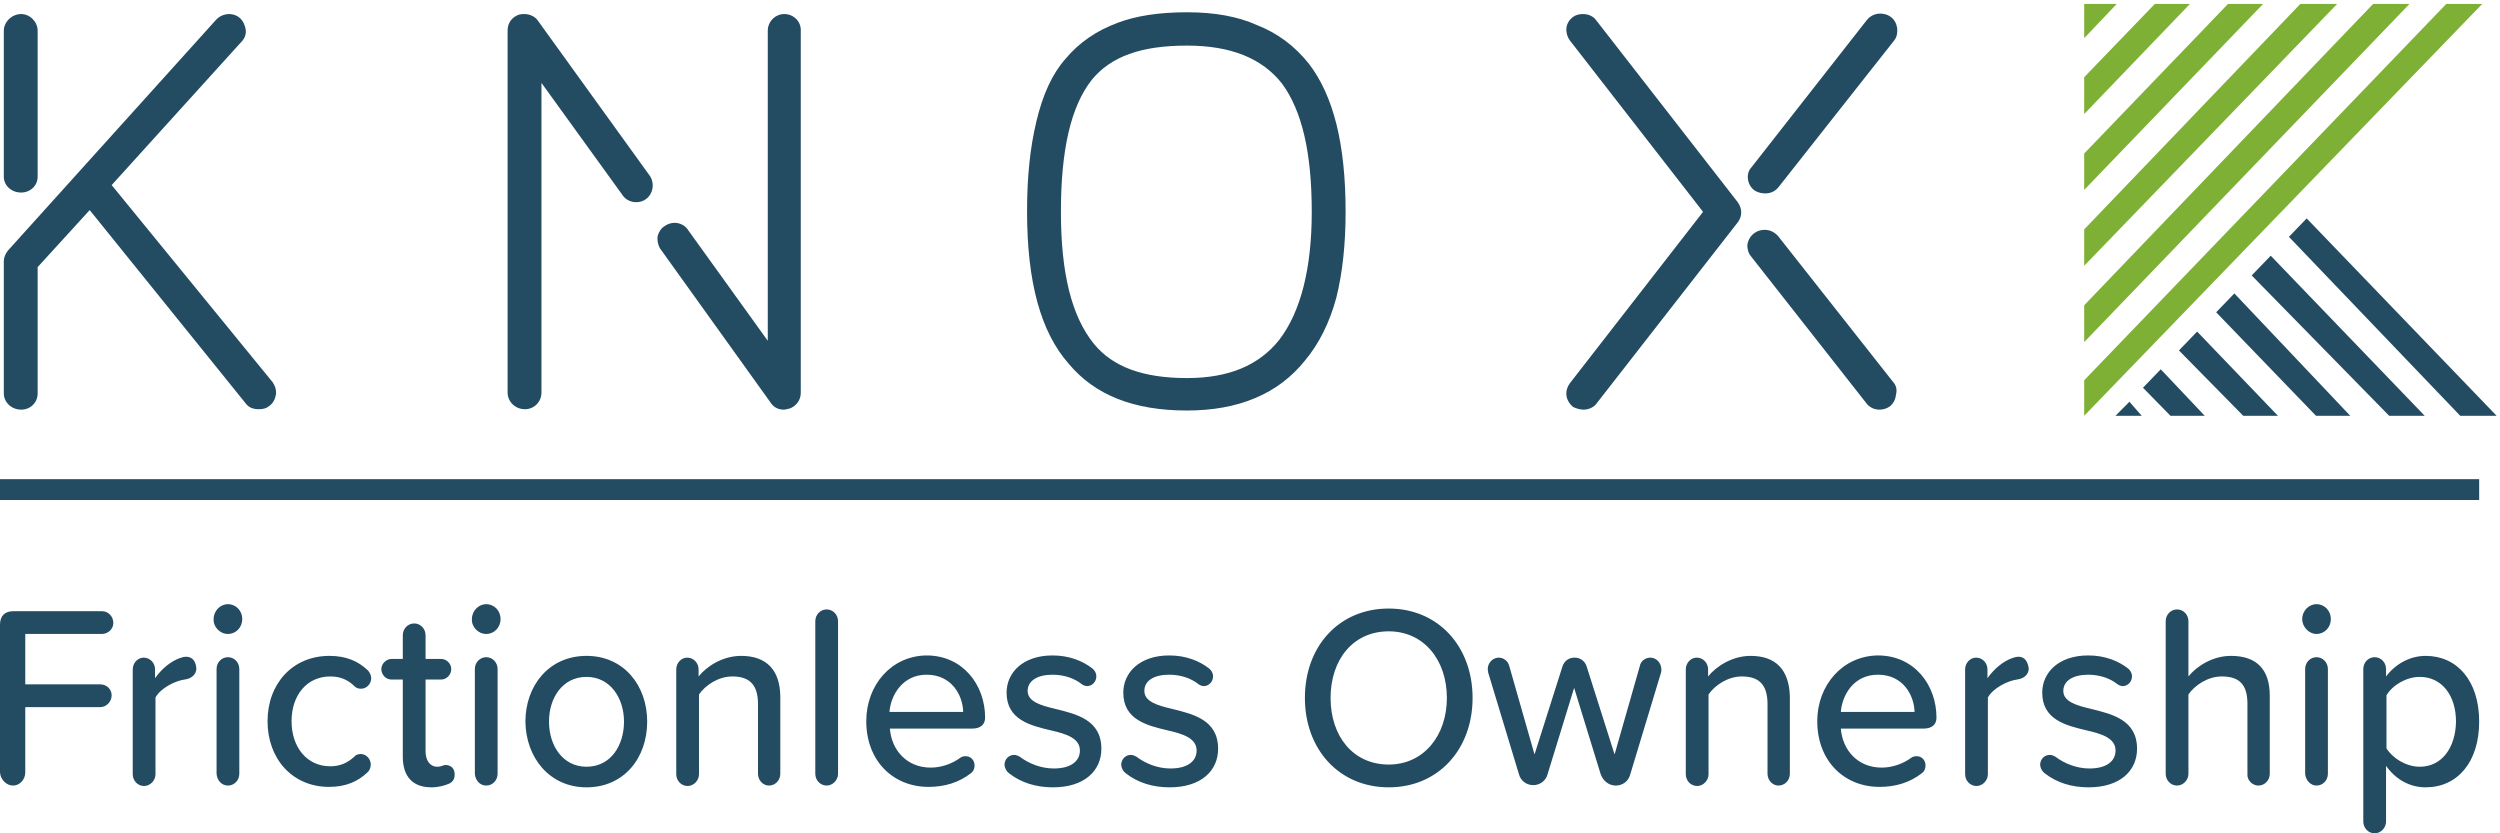
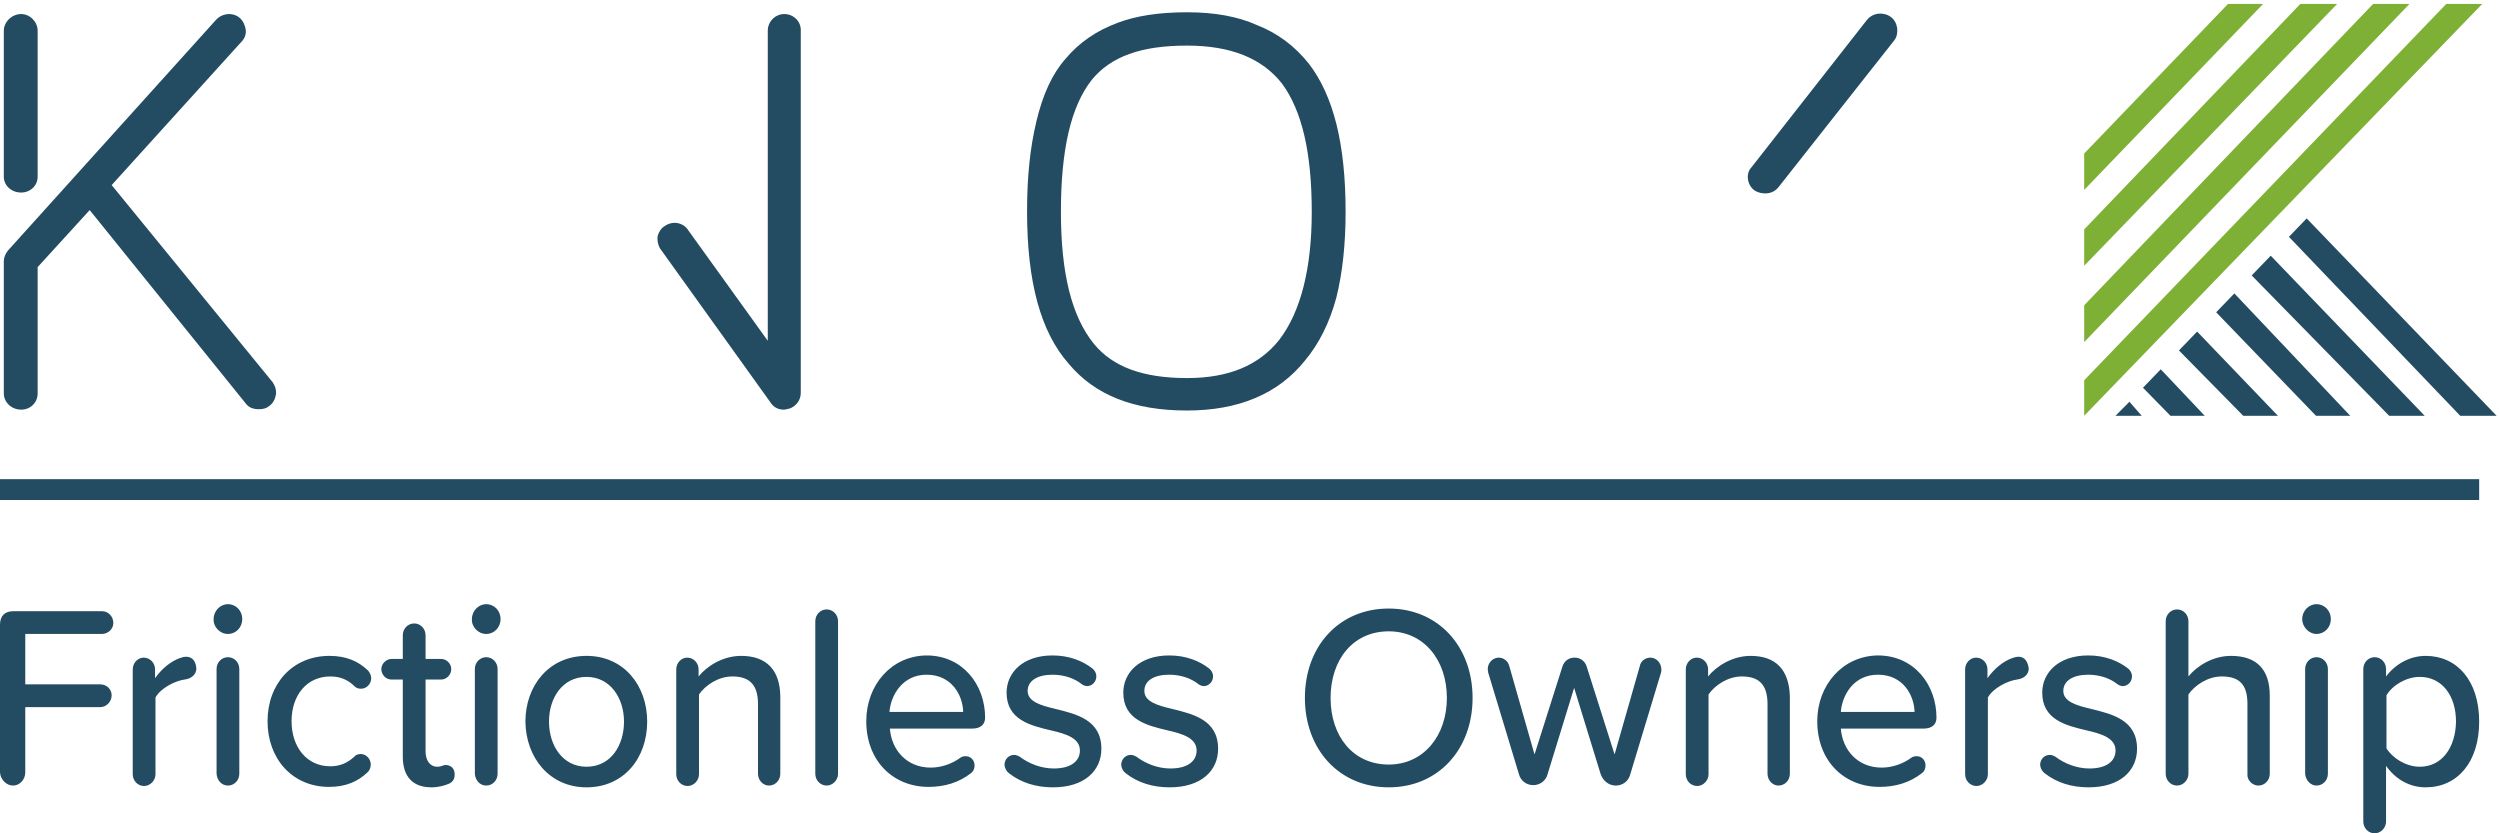
<svg xmlns="http://www.w3.org/2000/svg" width="120px" height="40px" viewBox="0 0 120 40" version="1.1">
  <title>Knox logo Tagline RGB</title>
  <desc>Created with Sketch.</desc>
  <g id="Home-Page-" stroke="none" stroke-width="1" fill="none" fill-rule="evenodd">
    <g id="Desktop-Nav-About-1280" transform="translate(-125, -29)" fill-rule="nonzero">
      <g id="Nav-versions">
        <g id="Nav-1-Alt-V2">
          <g id="Knox-logo-Tagline-RGB" transform="translate(125, 29)">
            <path d="M116.148,36.803 C115.481,36.803 114.834,36.382 114.551,35.92 L114.551,33.375 C114.834,32.891 115.501,32.491 116.148,32.491 C117.22,32.491 117.888,33.396 117.888,34.637 C117.867,35.878 117.22,36.803 116.148,36.803 M116.432,31.482 C115.663,31.482 114.975,31.881 114.53,32.47 L114.53,32.113 C114.53,31.797 114.288,31.545 113.984,31.545 C113.681,31.545 113.438,31.797 113.438,32.113 L113.438,39.432 C113.438,39.748 113.681,40 113.984,40 C114.268,40 114.53,39.748 114.53,39.432 L114.53,36.761 C114.996,37.413 115.663,37.792 116.432,37.792 C117.948,37.792 119,36.593 119,34.637 C119,32.66 117.928,31.482 116.432,31.482 M111.193,37.707 C111.497,37.707 111.739,37.455 111.739,37.14 L111.739,32.113 C111.739,31.797 111.497,31.545 111.193,31.545 C110.89,31.545 110.647,31.797 110.647,32.113 L110.647,37.14 C110.668,37.455 110.91,37.707 111.193,37.707 M111.193,30.43 C111.578,30.43 111.881,30.115 111.881,29.715 C111.881,29.315 111.578,29 111.193,29 C110.829,29 110.506,29.315 110.506,29.715 C110.506,30.094 110.829,30.43 111.193,30.43 M108.402,37.707 C108.706,37.707 108.949,37.455 108.949,37.14 L108.949,33.396 C108.949,32.134 108.322,31.482 107.088,31.482 C106.198,31.482 105.429,31.987 105.045,32.47 L105.045,29.82 C105.045,29.505 104.803,29.252 104.499,29.252 C104.196,29.252 103.953,29.505 103.953,29.82 L103.953,37.14 C103.953,37.455 104.196,37.707 104.499,37.707 C104.782,37.707 105.045,37.455 105.045,37.14 L105.045,33.333 C105.349,32.891 105.976,32.47 106.643,32.47 C107.391,32.47 107.877,32.765 107.877,33.774 L107.877,37.161 C107.856,37.455 108.119,37.707 108.402,37.707 M98.149,37.119 C98.735,37.581 99.463,37.792 100.252,37.792 C101.769,37.792 102.578,36.992 102.578,35.941 C102.578,34.553 101.385,34.279 100.373,34.027 C99.645,33.859 99.039,33.669 99.039,33.164 C99.039,32.681 99.504,32.386 100.232,32.386 C100.778,32.386 101.283,32.554 101.648,32.849 C101.708,32.891 101.809,32.933 101.89,32.933 C102.133,32.933 102.335,32.723 102.335,32.47 C102.335,32.302 102.254,32.176 102.153,32.092 C101.668,31.713 101.021,31.461 100.232,31.461 C98.816,31.461 98.027,32.281 98.027,33.249 C98.027,34.553 99.18,34.826 100.151,35.057 C100.899,35.226 101.546,35.436 101.546,36.025 C101.546,36.53 101.122,36.887 100.292,36.887 C99.686,36.887 99.099,36.656 98.654,36.319 C98.573,36.277 98.493,36.235 98.391,36.235 C98.128,36.235 97.926,36.446 97.926,36.719 C97.946,36.887 98.027,37.034 98.149,37.119 M96.895,31.524 C96.794,31.524 96.713,31.545 96.591,31.587 C96.167,31.734 95.722,32.092 95.398,32.554 L95.398,32.134 C95.398,31.818 95.156,31.566 94.852,31.566 C94.569,31.566 94.326,31.818 94.326,32.134 L94.326,37.161 C94.326,37.476 94.569,37.728 94.872,37.728 C95.156,37.728 95.418,37.476 95.418,37.161 L95.418,33.48 C95.661,33.038 96.349,32.681 96.814,32.618 C97.178,32.576 97.38,32.344 97.38,32.092 C97.34,31.776 97.198,31.524 96.895,31.524 M90.14,32.386 C91.353,32.386 91.879,33.375 91.899,34.174 L88.36,34.174 C88.421,33.375 88.967,32.386 90.14,32.386 M87.228,34.616 C87.228,36.509 88.502,37.771 90.221,37.771 C90.989,37.771 91.677,37.56 92.243,37.119 C92.365,37.034 92.425,36.908 92.425,36.74 C92.425,36.488 92.243,36.298 92.001,36.298 C91.899,36.298 91.818,36.319 91.758,36.361 C91.333,36.677 90.807,36.845 90.322,36.845 C89.169,36.845 88.441,36.004 88.36,34.973 L92.324,34.973 C92.729,34.973 92.951,34.784 92.951,34.447 C92.951,32.87 91.879,31.461 90.14,31.461 C88.441,31.482 87.228,32.891 87.228,34.616 M84.032,31.482 C83.142,31.482 82.374,31.987 81.989,32.47 L81.989,32.134 C81.989,31.818 81.747,31.566 81.443,31.566 C81.16,31.566 80.918,31.818 80.918,32.134 L80.918,37.161 C80.918,37.476 81.16,37.728 81.464,37.728 C81.747,37.728 82.01,37.476 82.01,37.161 L82.01,33.333 C82.313,32.891 82.94,32.47 83.607,32.47 C84.356,32.47 84.841,32.786 84.841,33.795 L84.841,37.14 C84.841,37.455 85.084,37.707 85.367,37.707 C85.67,37.707 85.913,37.455 85.913,37.14 L85.913,33.417 C85.873,32.155 85.246,31.482 84.032,31.482 M77.56,37.707 C77.884,37.707 78.167,37.497 78.248,37.182 L79.724,32.302 C79.745,32.26 79.745,32.176 79.745,32.134 C79.745,31.818 79.502,31.566 79.219,31.566 C78.976,31.566 78.754,31.734 78.713,31.966 L77.5,36.214 L76.165,32.008 C76.084,31.734 75.861,31.566 75.578,31.566 C75.295,31.566 75.073,31.734 74.992,32.008 L73.657,36.214 L72.444,31.966 C72.383,31.734 72.181,31.566 71.938,31.566 C71.655,31.566 71.412,31.818 71.412,32.113 C71.412,32.176 71.432,32.239 71.432,32.281 L72.909,37.161 C72.99,37.476 73.273,37.686 73.596,37.686 C73.92,37.686 74.203,37.476 74.284,37.161 L75.558,33.017 L76.832,37.161 C76.954,37.497 77.237,37.707 77.56,37.707 M69.45,33.501 C69.45,35.31 68.338,36.698 66.659,36.698 C64.94,36.698 63.868,35.331 63.868,33.501 C63.868,31.671 64.94,30.304 66.659,30.304 C68.338,30.304 69.45,31.671 69.45,33.501 M62.635,33.501 C62.635,35.962 64.273,37.792 66.659,37.792 C69.046,37.792 70.684,35.962 70.684,33.501 C70.684,31.04 69.046,29.21 66.659,29.21 C64.273,29.21 62.635,31.019 62.635,33.501 M54.039,37.119 C54.626,37.581 55.354,37.792 56.143,37.792 C57.66,37.792 58.469,36.992 58.469,35.941 C58.469,34.553 57.275,34.279 56.264,34.027 C55.536,33.859 54.929,33.669 54.929,33.164 C54.929,32.681 55.374,32.386 56.123,32.386 C56.669,32.386 57.174,32.554 57.538,32.849 C57.599,32.891 57.7,32.933 57.781,32.933 C58.024,32.933 58.226,32.723 58.226,32.47 C58.226,32.302 58.145,32.176 58.044,32.092 C57.558,31.713 56.911,31.461 56.123,31.461 C54.707,31.461 53.918,32.281 53.918,33.249 C53.918,34.553 55.071,34.826 56.042,35.057 C56.79,35.226 57.437,35.436 57.437,36.025 C57.437,36.53 57.012,36.887 56.183,36.887 C55.576,36.887 54.99,36.656 54.545,36.319 C54.464,36.277 54.383,36.235 54.282,36.235 C54.019,36.235 53.817,36.446 53.817,36.719 C53.837,36.887 53.918,37.034 54.039,37.119 M48.437,37.119 C49.024,37.581 49.752,37.792 50.541,37.792 C52.057,37.792 52.866,36.992 52.866,35.941 C52.866,34.553 51.673,34.279 50.662,34.027 C49.934,33.859 49.327,33.669 49.327,33.164 C49.327,32.681 49.792,32.386 50.52,32.386 C51.066,32.386 51.572,32.554 51.936,32.849 C51.997,32.891 52.098,32.933 52.179,32.933 C52.421,32.933 52.624,32.723 52.624,32.47 C52.624,32.302 52.543,32.176 52.442,32.092 C51.956,31.713 51.309,31.461 50.52,31.461 C49.105,31.461 48.316,32.281 48.316,33.249 C48.316,34.553 49.469,34.826 50.439,35.057 C51.188,35.226 51.835,35.436 51.835,36.025 C51.835,36.53 51.41,36.887 50.581,36.887 C49.974,36.887 49.388,36.656 48.943,36.319 C48.862,36.277 48.781,36.235 48.68,36.235 C48.417,36.235 48.215,36.446 48.215,36.719 C48.235,36.887 48.316,37.034 48.437,37.119 M44.473,32.386 C45.687,32.386 46.213,33.375 46.233,34.174 L42.694,34.174 C42.754,33.375 43.321,32.386 44.473,32.386 M41.581,34.616 C41.581,36.509 42.855,37.771 44.574,37.771 C45.343,37.771 46.031,37.56 46.597,37.119 C46.718,37.034 46.779,36.908 46.779,36.74 C46.779,36.488 46.597,36.298 46.354,36.298 C46.253,36.298 46.172,36.319 46.111,36.361 C45.687,36.677 45.161,36.845 44.676,36.845 C43.523,36.845 42.795,36.004 42.714,34.973 L46.658,34.973 C47.062,34.973 47.285,34.784 47.285,34.447 C47.285,32.87 46.213,31.461 44.473,31.461 C42.774,31.482 41.581,32.891 41.581,34.616 M39.68,37.707 C39.963,37.707 40.226,37.455 40.226,37.14 L40.226,29.82 C40.226,29.505 39.984,29.252 39.68,29.252 C39.377,29.252 39.134,29.505 39.134,29.82 L39.134,37.14 C39.134,37.455 39.377,37.707 39.68,37.707 M35.575,31.482 C34.685,31.482 33.916,31.987 33.532,32.47 L33.532,32.134 C33.532,31.818 33.289,31.566 32.986,31.566 C32.703,31.566 32.46,31.818 32.46,32.134 L32.46,37.161 C32.46,37.476 32.703,37.728 33.006,37.728 C33.289,37.728 33.552,37.476 33.552,37.161 L33.552,33.333 C33.856,32.891 34.482,32.47 35.15,32.47 C35.898,32.47 36.384,32.786 36.384,33.795 L36.384,37.14 C36.384,37.455 36.626,37.707 36.909,37.707 C37.213,37.707 37.455,37.455 37.455,37.14 L37.455,33.417 C37.435,32.155 36.788,31.482 35.575,31.482 M28.152,36.803 C26.999,36.803 26.352,35.772 26.352,34.637 C26.352,33.501 26.999,32.491 28.152,32.491 C29.305,32.491 29.952,33.522 29.952,34.637 C29.952,35.772 29.325,36.803 28.152,36.803 M28.152,37.792 C29.952,37.792 31.065,36.382 31.065,34.637 C31.065,32.912 29.952,31.482 28.152,31.482 C26.352,31.482 25.22,32.912 25.22,34.637 C25.24,36.361 26.373,37.792 28.152,37.792 M23.339,37.707 C23.642,37.707 23.885,37.455 23.885,37.14 L23.885,32.113 C23.885,31.797 23.642,31.545 23.339,31.545 C23.036,31.545 22.793,31.797 22.793,32.113 L22.793,37.14 C22.813,37.455 23.036,37.707 23.339,37.707 M23.339,30.43 C23.723,30.43 24.027,30.115 24.027,29.715 C24.027,29.315 23.723,29 23.339,29 C22.975,29 22.651,29.315 22.651,29.715 C22.631,30.094 22.955,30.43 23.339,30.43 M21.377,36.719 C21.276,36.719 21.195,36.803 20.993,36.803 C20.629,36.803 20.427,36.488 20.427,36.067 L20.427,32.618 L21.175,32.618 C21.438,32.618 21.66,32.386 21.66,32.113 C21.66,31.86 21.438,31.629 21.175,31.629 L20.427,31.629 L20.427,30.493 C20.427,30.178 20.184,29.925 19.881,29.925 C19.577,29.925 19.334,30.178 19.334,30.493 L19.334,31.629 L18.788,31.629 C18.546,31.629 18.303,31.86 18.303,32.113 C18.303,32.386 18.525,32.618 18.788,32.618 L19.334,32.618 L19.334,36.319 C19.334,37.266 19.8,37.792 20.71,37.792 C21.054,37.792 21.337,37.707 21.539,37.623 C21.701,37.56 21.822,37.413 21.822,37.203 C21.842,36.908 21.66,36.719 21.377,36.719 M12.842,34.616 C12.842,36.424 14.036,37.771 15.795,37.771 C16.624,37.771 17.191,37.497 17.636,37.076 C17.737,36.992 17.797,36.845 17.797,36.698 C17.797,36.424 17.575,36.193 17.312,36.193 C17.191,36.193 17.069,36.235 17.009,36.319 C16.665,36.635 16.301,36.782 15.856,36.782 C14.723,36.782 13.995,35.857 13.995,34.616 C13.995,33.375 14.723,32.47 15.856,32.47 C16.321,32.47 16.685,32.618 17.009,32.933 C17.09,33.017 17.191,33.059 17.332,33.059 C17.595,33.059 17.818,32.828 17.818,32.554 C17.818,32.407 17.737,32.26 17.656,32.176 C17.211,31.755 16.645,31.482 15.815,31.482 C14.036,31.482 12.842,32.828 12.842,34.616 M10.941,37.707 C11.245,37.707 11.487,37.455 11.487,37.14 L11.487,32.113 C11.487,31.797 11.245,31.545 10.941,31.545 C10.638,31.545 10.395,31.797 10.395,32.113 L10.395,37.14 C10.416,37.455 10.638,37.707 10.941,37.707 M10.941,30.43 C11.326,30.43 11.629,30.115 11.629,29.715 C11.629,29.315 11.326,29 10.941,29 C10.577,29 10.254,29.315 10.254,29.715 C10.234,30.094 10.557,30.43 10.941,30.43 M8.939,31.524 C8.838,31.524 8.757,31.545 8.636,31.587 C8.211,31.734 7.766,32.092 7.443,32.554 L7.443,32.134 C7.443,31.818 7.2,31.566 6.896,31.566 C6.613,31.566 6.371,31.818 6.371,32.134 L6.371,37.161 C6.371,37.476 6.613,37.728 6.917,37.728 C7.2,37.728 7.463,37.476 7.463,37.161 L7.463,33.48 C7.705,33.038 8.393,32.681 8.858,32.618 C9.222,32.576 9.425,32.344 9.425,32.092 C9.404,31.776 9.263,31.524 8.939,31.524 M0.627,37.707 C0.951,37.707 1.213,37.413 1.213,37.076 L1.213,33.943 L4.813,33.943 C5.097,33.943 5.359,33.69 5.359,33.375 C5.359,33.08 5.117,32.849 4.813,32.849 L1.213,32.849 L1.213,30.43 L4.894,30.43 C5.177,30.43 5.44,30.199 5.44,29.904 C5.44,29.589 5.198,29.337 4.894,29.337 L0.647,29.337 C0.222,29.337 0,29.568 0,29.989 L0,37.076 C0.02,37.413 0.303,37.707 0.627,37.707" id="Shape" fill="#234C62" />
            <rect id="Rectangle" fill="#234C62" x="0" y="23" width="119" height="1" />
            <g id="Group">
-               <polygon id="Path" fill="#7FB036" points="100.041 0.189 100.041 1.832 101.604 0.189" />
-               <polygon id="Path" fill="#7FB036" points="100.041 3.705 100.041 5.474 105.117 0.189 103.431 0.189" />
              <polygon id="Path" fill="#7FB036" points="100.041 7.368 100.041 9.116 108.629 0.189 106.944 0.189" />
              <polygon id="Path" fill="#7FB036" points="100.041 11.011 100.041 12.758 112.183 0.189 110.416 0.189" />
              <polygon id="Path" fill="#7FB036" points="100.041 14.653 100.041 16.421 115.655 0.189 113.909 0.189" />
              <polygon id="Path" fill="#7FB036" points="100.041 18.253 100.041 19.958 119.147 0.189 117.421 0.189" />
              <polygon id="Path" fill="#234C62" points="110.68 10.526 109.868 11.368 118.091 19.958 119.838 19.958 110.721 10.484" />
              <polygon id="Path" fill="#234C62" points="108.081 13.221 114.68 19.958 116.386 19.958 108.995 12.274" />
              <polygon id="Path" fill="#234C62" points="106.376 14.989 111.168 19.958 112.812 19.958 107.249 14.084" />
              <polygon id="Path" fill="#234C62" points="104.589 16.821 107.675 19.958 109.34 19.958 105.462 15.916" />
              <polygon id="Path" fill="#234C62" points="102.863 18.611 104.183 19.958 105.827 19.958 103.716 17.726" />
              <polygon id="Path" fill="#234C62" points="101.543 19.958 102.802 19.958 102.213 19.284" />
              <path d="M5.36,8.884 L11.594,2 C11.736,1.853 11.817,1.663 11.797,1.453 C11.777,1.242 11.675,1.011 11.513,0.863 C11.371,0.737 11.188,0.674 11.005,0.674 C10.761,0.674 10.518,0.779 10.355,0.968 L0.386,12.021 C0.264,12.168 0.183,12.358 0.183,12.526 L0.183,18.884 C0.183,19.305 0.548,19.663 1.015,19.663 C1.462,19.663 1.807,19.326 1.807,18.884 L1.807,12.821 L4.305,10.084 L11.797,19.368 C11.939,19.558 12.142,19.642 12.426,19.642 C12.629,19.642 12.792,19.6 12.914,19.495 C13.096,19.368 13.198,19.179 13.239,18.968 C13.279,18.758 13.218,18.547 13.096,18.358 L5.36,8.884 Z" id="Path" fill="#234C62" />
              <path d="M1.015,9.242 C1.462,9.242 1.807,8.905 1.807,8.484 L1.807,1.474 C1.807,1.053 1.442,0.674 1.015,0.674 C0.569,0.674 0.183,1.053 0.183,1.474 L0.183,8.484 C0.183,8.905 0.548,9.242 1.015,9.242" id="Path" fill="#234C62" />
              <path d="M37.645,0.674 C37.218,0.674 36.853,1.032 36.853,1.474 L36.853,16.358 L33.036,11.053 C32.914,10.842 32.65,10.695 32.386,10.695 C32.203,10.695 32.041,10.758 31.919,10.842 C31.736,10.947 31.635,11.116 31.574,11.305 C31.533,11.516 31.574,11.726 31.675,11.916 L36.975,19.305 C37.117,19.537 37.34,19.663 37.624,19.663 C37.665,19.663 37.706,19.663 37.746,19.642 C37.787,19.642 37.827,19.621 37.848,19.621 L37.868,19.621 C38.213,19.516 38.437,19.2 38.437,18.863 L38.437,1.474 C38.457,1.032 38.091,0.674 37.645,0.674" id="Path" fill="#234C62" />
-               <path d="M25.848,1.032 C25.685,0.758 25.32,0.611 24.934,0.695 C24.589,0.8 24.365,1.095 24.365,1.453 L24.365,18.842 C24.365,19.284 24.731,19.642 25.198,19.642 C25.645,19.642 25.99,19.284 25.99,18.842 L25.99,3.979 L29.868,9.347 C30.01,9.579 30.274,9.705 30.538,9.705 C30.701,9.705 30.863,9.663 31.005,9.558 C31.35,9.305 31.431,8.821 31.208,8.463 L25.848,1.032 Z" id="Path" fill="#234C62" />
              <path d="M56.975,18.147 C54.883,18.147 53.421,17.621 52.508,16.505 C51.431,15.179 50.924,13.095 50.924,10.168 C50.924,7.158 51.411,5.095 52.406,3.832 C53.32,2.716 54.761,2.189 56.975,2.189 C59.086,2.189 60.589,2.8 61.543,4.021 C62.497,5.326 62.964,7.326 62.964,10.168 C62.964,12.884 62.437,14.968 61.401,16.316 C60.426,17.537 58.985,18.147 56.975,18.147 M60.325,1.2 C59.431,0.8 58.335,0.589 56.975,0.589 C55.635,0.589 54.538,0.758 53.645,1.095 C52.629,1.474 51.797,2.042 51.147,2.821 C50.497,3.558 50.051,4.547 49.746,5.832 C49.442,7.095 49.299,8.505 49.299,10.147 C49.299,13.537 49.949,15.937 51.31,17.474 C52.569,18.968 54.416,19.705 56.975,19.705 C59.452,19.705 61.36,18.905 62.64,17.305 C63.31,16.505 63.817,15.495 64.142,14.295 C64.447,13.074 64.589,11.684 64.589,10.168 C64.589,6.947 64.02,4.611 62.822,3.053 C62.132,2.189 61.299,1.579 60.325,1.2" id="Shape" fill="#234C62" />
              <path d="M84.244,9.158 C84.386,9.242 84.569,9.284 84.731,9.284 C84.995,9.284 85.218,9.179 85.381,8.968 L90.924,1.937 C91.046,1.789 91.086,1.579 91.066,1.347 C91.025,1.116 90.924,0.926 90.741,0.8 C90.599,0.695 90.416,0.653 90.254,0.653 C90.01,0.653 89.766,0.758 89.604,0.968 L84.061,8.042 C83.939,8.168 83.878,8.358 83.898,8.568 C83.919,8.8 84.041,9.032 84.244,9.158" id="Path" fill="#234C62" />
-               <path d="M76.629,0.989 C76.487,0.779 76.244,0.674 75.98,0.674 C75.797,0.674 75.635,0.716 75.492,0.821 C75.33,0.947 75.208,1.137 75.188,1.347 C75.168,1.558 75.228,1.768 75.35,1.937 L81.746,10.168 L75.35,18.4 C75.228,18.568 75.168,18.758 75.188,18.968 C75.208,19.179 75.33,19.389 75.513,19.537 C75.695,19.621 75.858,19.663 76.02,19.663 C76.264,19.663 76.528,19.537 76.65,19.347 L83.411,10.674 C83.635,10.379 83.635,10.021 83.411,9.705 L76.629,0.989 Z" id="Path" fill="#234C62" />
-               <path d="M90.904,18.379 L85.36,11.347 C85.198,11.158 84.975,11.032 84.711,11.032 C84.548,11.032 84.365,11.074 84.223,11.179 C84.041,11.305 83.919,11.495 83.878,11.726 C83.858,11.937 83.919,12.147 84.041,12.295 L89.563,19.326 C89.706,19.537 89.949,19.663 90.213,19.663 C90.376,19.663 90.538,19.621 90.701,19.516 C90.883,19.368 90.985,19.179 91.005,18.947 C91.066,18.737 91.025,18.526 90.904,18.379" id="Path" fill="#234C62" />
            </g>
          </g>
        </g>
      </g>
    </g>
  </g>
</svg>